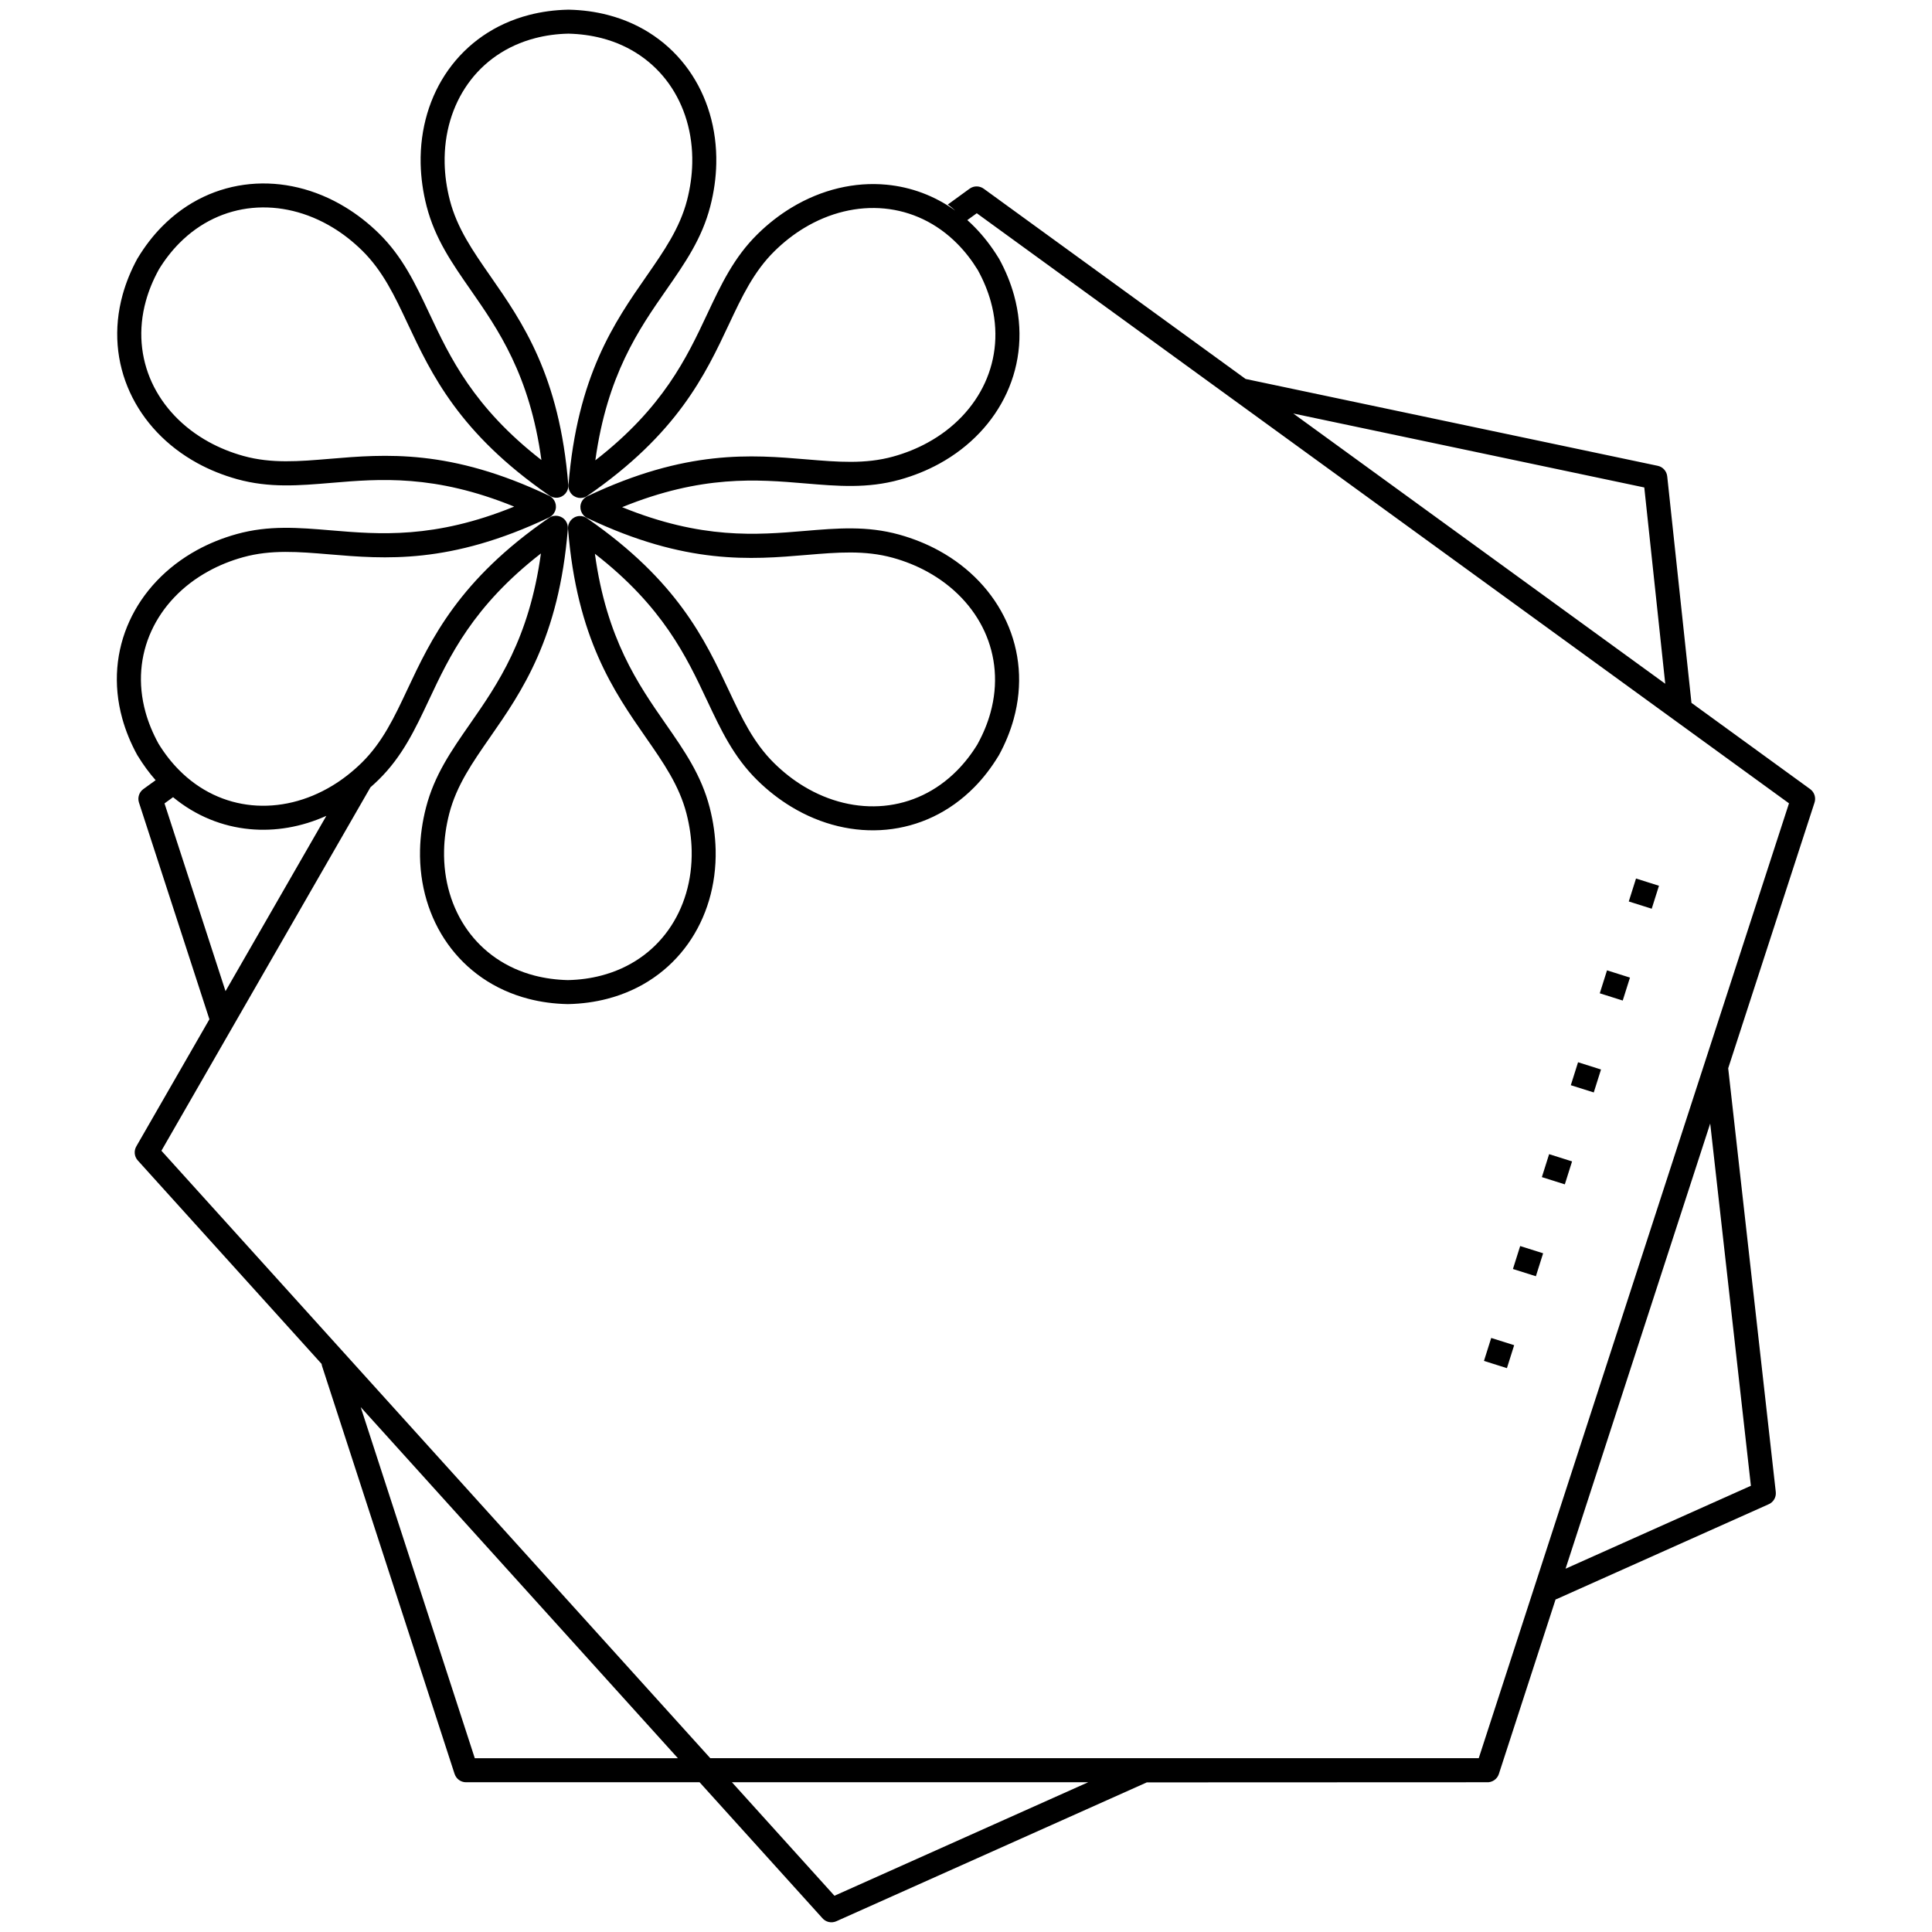
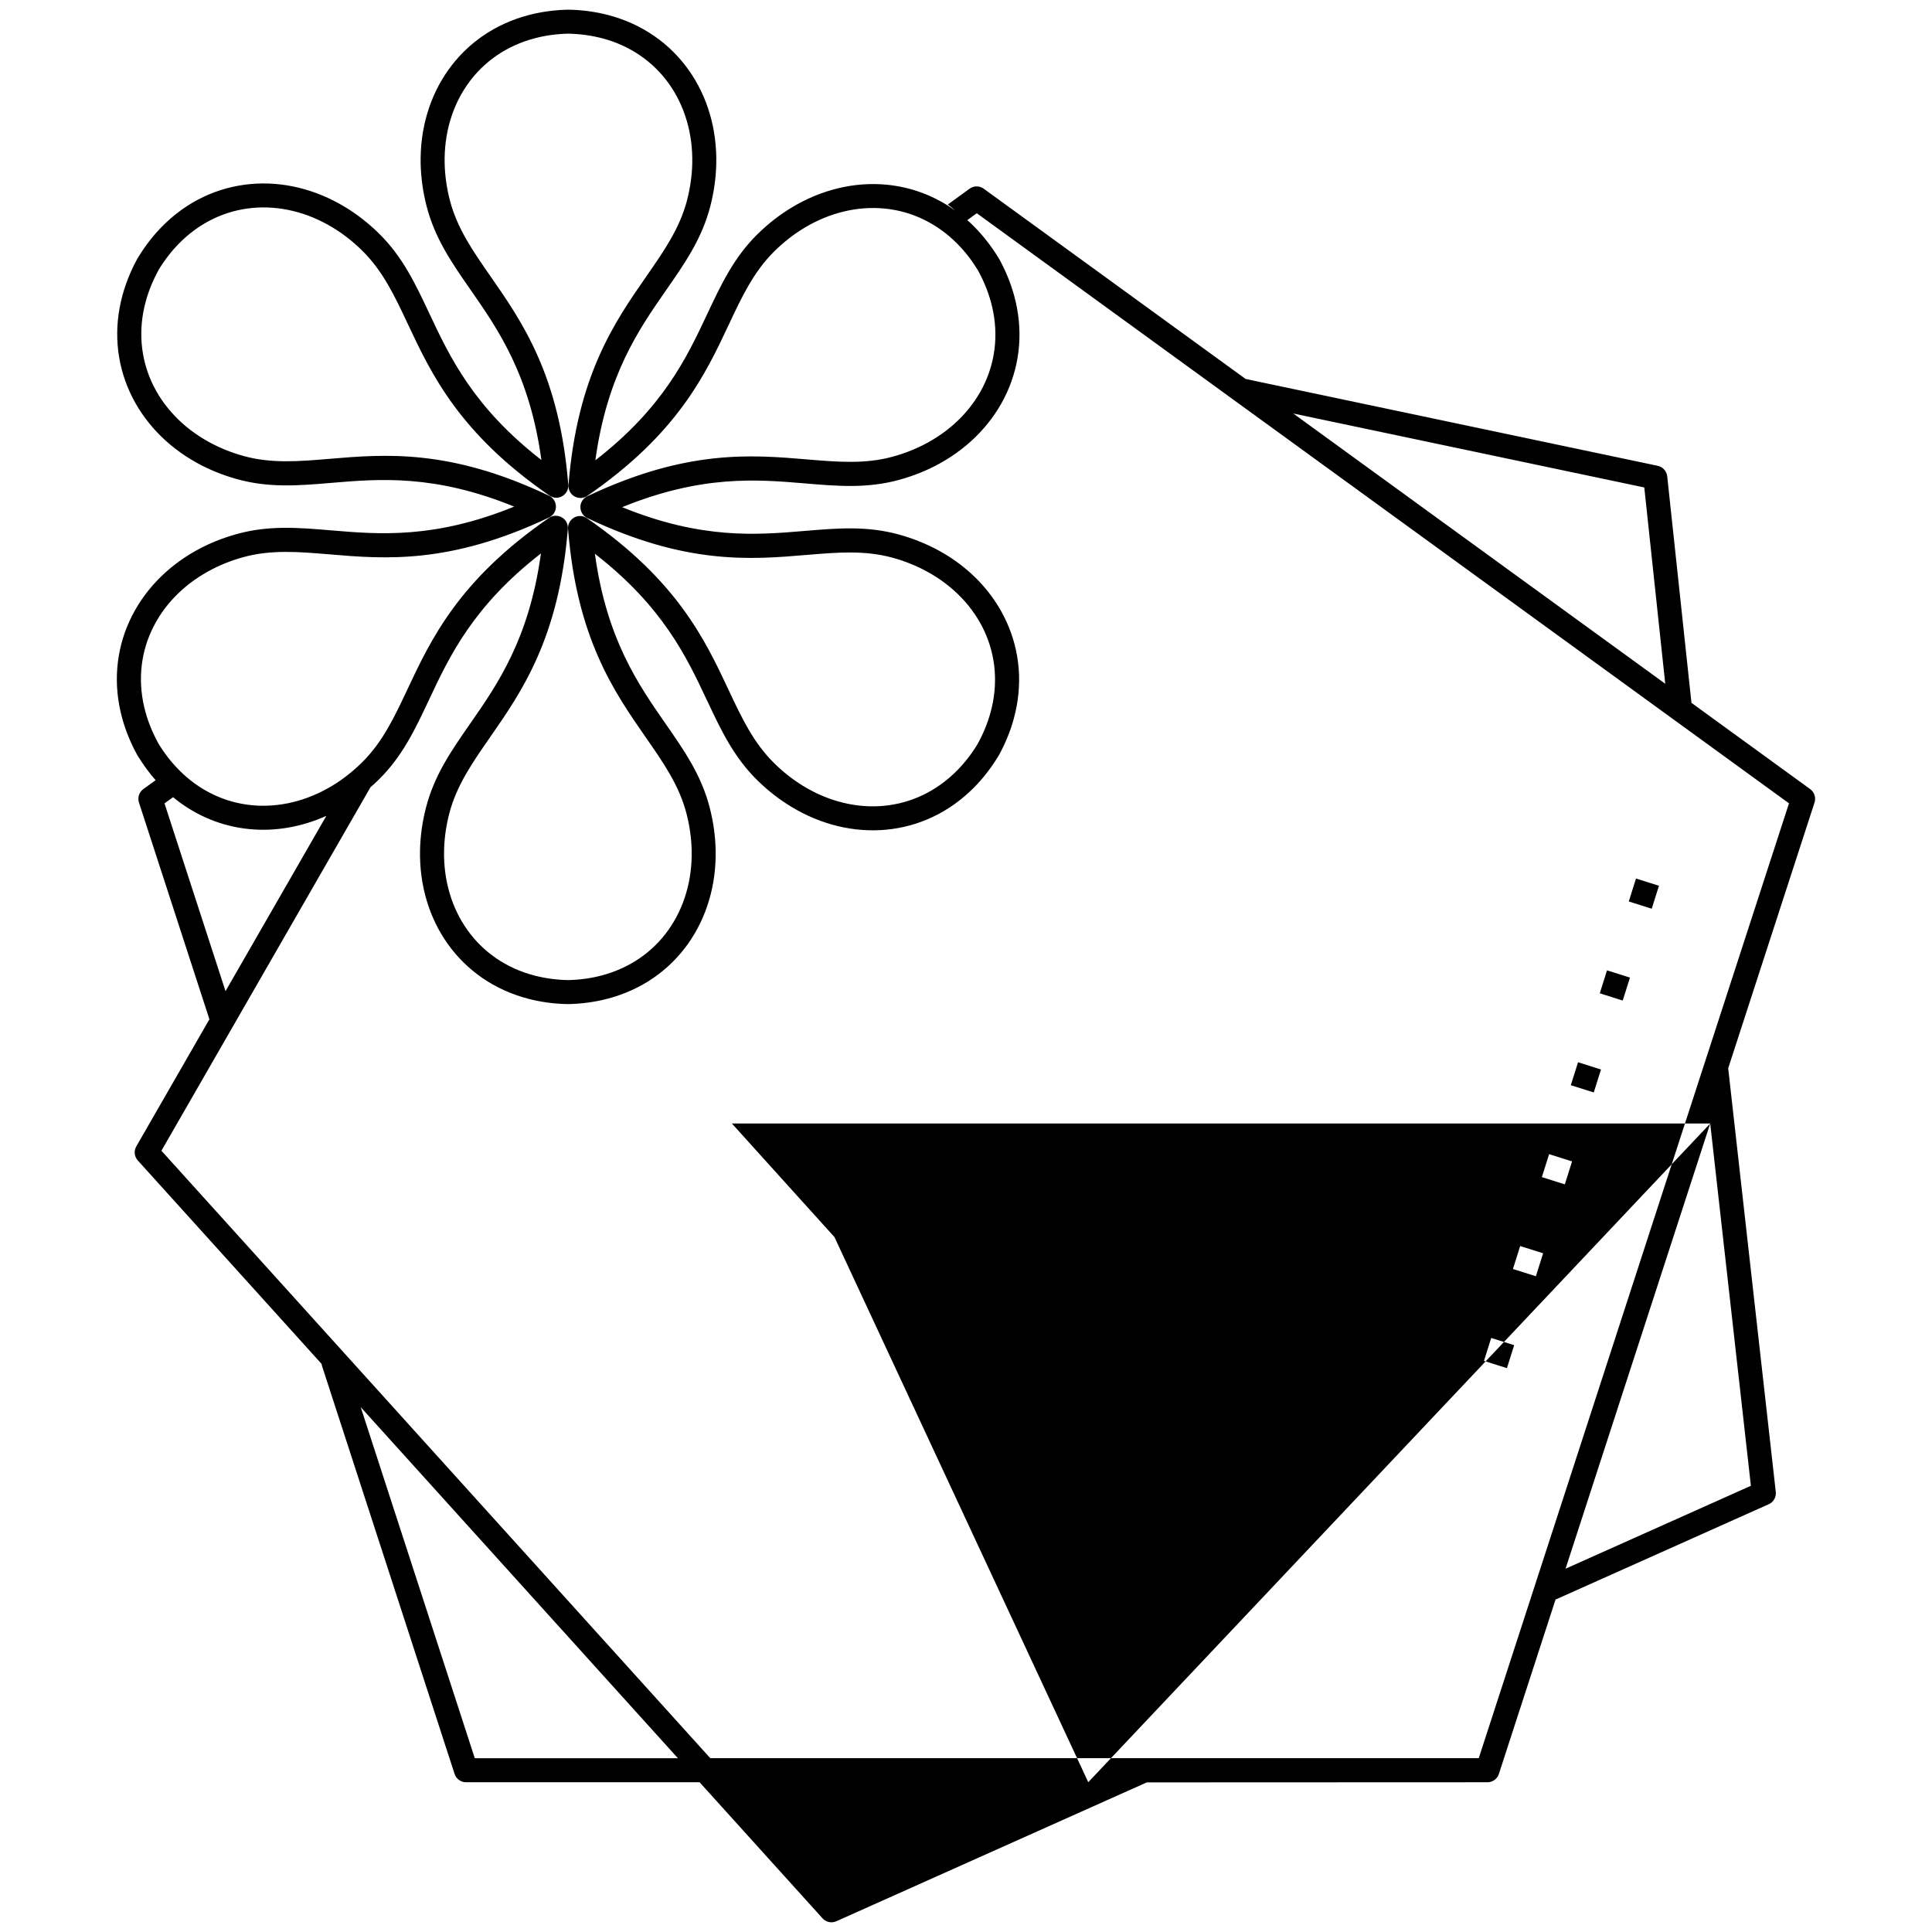
<svg xmlns="http://www.w3.org/2000/svg" version="1.1" id="Layer_1" x="0px" y="0px" viewBox="0 0 100 100" enable-background="new 0 0 100 100" xml:space="preserve">
  <g>
-     <path d="M85.493,47.035l-1.188-0.375l0.375-1.188l1.188,0.375L85.493,47.035z M30.412,26.845c4.643,3.215,6.08,6.267,7.303,8.873   c0.675,1.437,1.283,2.728,2.357,3.785c0.482,0.473,0.993,0.872,1.525,1.193c1.32,0.8,2.772,1.145,4.163,1.012   c1.38-0.132,2.705-0.737,3.788-1.837c0.387-0.393,0.742-0.847,1.055-1.362h-0.002c0.298-0.542,0.518-1.083,0.665-1.617   c0.412-1.487,0.272-2.938-0.303-4.2c-0.58-1.268-1.605-2.353-2.958-3.097c-0.55-0.302-1.15-0.547-1.795-0.725   c-1.447-0.4-2.873-0.28-4.458-0.147c-2.872,0.242-6.237,0.527-11.355-1.91c-0.31-0.147-0.443-0.517-0.297-0.828   c0.065-0.137,0.172-0.238,0.298-0.298c5.13-2.435,8.498-2.15,11.372-1.908c1.587,0.133,3.013,0.253,4.458-0.147   c0.645-0.178,1.247-0.423,1.795-0.725c1.355-0.743,2.378-1.828,2.958-3.097c0.577-1.262,0.715-2.712,0.303-4.2   c-0.148-0.533-0.368-1.075-0.665-1.617l-0.008-0.015c-0.312-0.508-0.663-0.958-1.047-1.347c-1.082-1.1-2.408-1.705-3.788-1.837   c-1.392-0.133-2.843,0.212-4.163,1.012c-0.532,0.322-1.043,0.72-1.525,1.193c-1.073,1.057-1.682,2.348-2.357,3.785   c-1.227,2.61-2.665,5.668-7.332,8.883c-0.282,0.195-0.67,0.123-0.865-0.158c-0.085-0.122-0.118-0.265-0.108-0.402h-0.002   c0.457-5.662,2.387-8.438,4.035-10.807c0.908-1.307,1.725-2.482,2.102-3.933c0.168-0.652,0.257-1.293,0.27-1.917   c0.033-1.543-0.395-2.973-1.205-4.112c-0.805-1.13-1.992-1.977-3.483-2.363c-0.535-0.138-1.11-0.218-1.72-0.233   c-0.61,0.013-1.185,0.093-1.72,0.233c-1.493,0.387-2.68,1.233-3.483,2.363c-0.81,1.138-1.237,2.568-1.205,4.112   c0.013,0.623,0.102,1.267,0.27,1.917c0.377,1.452,1.193,2.627,2.102,3.933c1.647,2.368,3.575,5.14,4.027,10.792   c0.027,0.343-0.23,0.643-0.572,0.67c-0.165,0.013-0.318-0.04-0.438-0.135c-4.643-3.215-6.078-6.267-7.303-8.873   c-0.675-1.437-1.283-2.728-2.357-3.785c-0.482-0.473-0.993-0.872-1.525-1.193c-1.32-0.8-2.772-1.145-4.163-1.012   c-1.38,0.132-2.705,0.737-3.788,1.837c-0.387,0.393-0.742,0.847-1.055,1.362h0.002c-0.298,0.542-0.518,1.083-0.665,1.617   c-0.412,1.487-0.272,2.938,0.303,4.2c0.58,1.268,1.605,2.353,2.958,3.097c0.55,0.302,1.15,0.547,1.795,0.725   c1.447,0.4,2.873,0.28,4.458,0.147c2.872-0.242,6.237-0.527,11.355,1.91c0.31,0.147,0.443,0.517,0.297,0.828   c-0.065,0.137-0.172,0.238-0.298,0.298c-5.13,2.435-8.498,2.15-11.372,1.908c-1.587-0.133-3.013-0.253-4.458,0.147   c-0.645,0.178-1.247,0.423-1.795,0.725c-1.355,0.743-2.378,1.828-2.958,3.097c-0.577,1.262-0.715,2.712-0.303,4.2   c0.148,0.533,0.368,1.075,0.665,1.617l0.008,0.015c0.312,0.508,0.663,0.958,1.047,1.347c1.082,1.1,2.408,1.705,3.788,1.837   c1.392,0.133,2.843-0.212,4.163-1.012c0.532-0.322,1.043-0.72,1.525-1.193c1.073-1.057,1.682-2.348,2.357-3.785   c1.227-2.61,2.665-5.668,7.332-8.883c0.282-0.195,0.67-0.123,0.865,0.158c0.085,0.122,0.118,0.265,0.108,0.402h0.002   c-0.457,5.662-2.387,8.438-4.035,10.807c-0.908,1.307-1.725,2.482-2.102,3.933c-0.168,0.652-0.257,1.293-0.27,1.917   c-0.033,1.543,0.395,2.973,1.205,4.112c0.805,1.13,1.992,1.977,3.483,2.363c0.535,0.138,1.11,0.218,1.72,0.233   c0.61-0.013,1.185-0.093,1.72-0.233c1.493-0.387,2.68-1.233,3.483-2.363c0.81-1.138,1.237-2.568,1.205-4.112   c-0.013-0.623-0.102-1.267-0.27-1.917c-0.377-1.452-1.193-2.627-2.102-3.933c-1.647-2.368-3.575-5.14-4.027-10.792   c-0.027-0.343,0.23-0.643,0.572-0.67C30.138,26.697,30.292,26.75,30.412,26.845z M36.59,36.243   c-1.057-2.247-2.278-4.845-5.798-7.58c0.603,4.405,2.242,6.76,3.658,8.797c0.973,1.398,1.848,2.657,2.282,4.333   c0.193,0.745,0.293,1.483,0.31,2.205c0.038,1.813-0.47,3.503-1.433,4.857c-0.97,1.362-2.395,2.382-4.185,2.845   c-0.63,0.163-1.303,0.257-2.02,0.272h-0.025c-0.715-0.015-1.39-0.108-2.02-0.272c-1.79-0.463-3.215-1.483-4.185-2.845   c-0.963-1.353-1.472-3.043-1.433-4.857c0.015-0.72,0.117-1.46,0.31-2.205c0.433-1.675,1.308-2.933,2.282-4.333   c1.418-2.038,3.058-4.397,3.665-8.813c-3.513,2.727-4.733,5.32-5.788,7.565c-0.727,1.545-1.38,2.935-2.61,4.145   c-0.14,0.137-0.282,0.268-0.427,0.395L8.355,59.562l28.408,31.44H76.54L92.598,41.58l-28.71-20.858   c-0.028-0.017-0.055-0.037-0.08-0.058l-13.25-9.627l-0.49,0.355c0.132,0.117,0.26,0.238,0.385,0.367   c0.443,0.452,0.853,0.975,1.22,1.572c0.015,0.02,0.028,0.042,0.04,0.063c0.343,0.625,0.598,1.255,0.773,1.885   c0.493,1.782,0.323,3.525-0.372,5.047c-0.692,1.513-1.9,2.798-3.49,3.672c-0.628,0.345-1.32,0.627-2.063,0.833   c-1.668,0.462-3.195,0.333-4.892,0.19c-2.475-0.208-5.338-0.45-9.467,1.23c4.117,1.678,6.975,1.438,9.448,1.23   c1.697-0.143,3.223-0.272,4.892,0.19c0.743,0.207,1.435,0.488,2.063,0.833c1.59,0.873,2.798,2.158,3.49,3.672   c0.695,1.522,0.865,3.265,0.372,5.047c-0.175,0.63-0.43,1.26-0.773,1.885l-0.002-0.002c-0.005,0.008-0.008,0.015-0.013,0.023   c-0.372,0.613-0.79,1.152-1.245,1.613c-1.297,1.318-2.892,2.043-4.557,2.202c-1.653,0.158-3.372-0.247-4.923-1.188   c-0.618-0.375-1.208-0.832-1.753-1.368c-1.23-1.21-1.883-2.6-2.61-4.145L36.59,36.243z M16.892,42.228   c-1.287,0.58-2.648,0.813-3.972,0.687c-1.418-0.135-2.787-0.682-3.962-1.653l-0.443,0.322l3.158,9.718L16.892,42.228z M8.053,40.38   c-0.327-0.37-0.63-0.783-0.91-1.238c-0.015-0.02-0.028-0.042-0.04-0.063c-0.343-0.625-0.598-1.255-0.773-1.885   c-0.493-1.782-0.323-3.525,0.372-5.047c0.692-1.513,1.9-2.798,3.49-3.672c0.628-0.345,1.32-0.627,2.063-0.833   c1.668-0.462,3.195-0.333,4.892-0.19c2.475,0.208,5.338,0.45,9.467-1.23c-4.117-1.678-6.975-1.438-9.448-1.23   c-1.697,0.143-3.223,0.272-4.892-0.19c-0.743-0.207-1.435-0.488-2.063-0.833c-1.59-0.873-2.798-2.158-3.49-3.672   c-0.695-1.522-0.865-3.265-0.372-5.047c0.175-0.63,0.43-1.26,0.773-1.885l0.002,0.002c0.005-0.008,0.008-0.015,0.013-0.023   c0.372-0.613,0.79-1.152,1.245-1.613c1.297-1.318,2.892-2.043,4.557-2.202c1.653-0.158,3.372,0.247,4.923,1.188   c0.618,0.375,1.208,0.832,1.753,1.368c1.23,1.21,1.883,2.6,2.61,4.145c1.057,2.247,2.278,4.845,5.798,7.58   c-0.603-4.405-2.242-6.76-3.658-8.797c-0.973-1.398-1.848-2.657-2.282-4.333c-0.193-0.745-0.293-1.483-0.31-2.205   c-0.038-1.813,0.47-3.503,1.433-4.857c0.97-1.362,2.395-2.382,4.185-2.845c0.63-0.163,1.303-0.257,2.02-0.272h0.025   c0.715,0.015,1.39,0.108,2.02,0.272c1.79,0.463,3.215,1.483,4.185,2.845c0.963,1.353,1.472,3.043,1.433,4.857   c-0.015,0.72-0.117,1.46-0.31,2.205c-0.433,1.675-1.308,2.933-2.282,4.333c-1.418,2.038-3.058,4.397-3.667,8.813   c3.515-2.727,4.733-5.32,5.788-7.565c0.727-1.545,1.38-2.935,2.61-4.145c0.547-0.538,1.137-0.995,1.753-1.368   c1.552-0.94,3.27-1.345,4.923-1.188c1.258,0.12,2.477,0.563,3.557,1.342c-0.123-0.112-0.252-0.217-0.388-0.315l1.128-0.82   c0.227-0.165,0.528-0.153,0.742,0.008l13.545,9.84l21.33,4.495c0.272,0.057,0.463,0.282,0.492,0.543L87.55,36.38l6.143,4.463   c0.23,0.167,0.313,0.463,0.22,0.718l-4.462,13.732l2.463,21.93c0.032,0.288-0.138,0.552-0.398,0.65l-10.933,4.89   c-0.022,0.01-0.043,0.018-0.067,0.025l-2.935,9.033c-0.09,0.277-0.355,0.447-0.633,0.428l-17.59,0.007l-16.07,7.188   c-0.262,0.117-0.562,0.038-0.735-0.175l-6.343-7.02H24.122c-0.277,0-0.51-0.18-0.59-0.428H23.53l-6.857-21.103   c-0.013-0.04-0.022-0.082-0.027-0.122L7.132,60.065c-0.188-0.207-0.208-0.507-0.073-0.735l3.78-6.572L7.193,41.54   c-0.085-0.263,0.013-0.542,0.227-0.697l0,0l0.635-0.46L8.053,40.38z M66.94,21.403l19.253,13.988l-1.085-10.16L66.94,21.403z    M88.52,58.153l-7.487,23.043l9.593-4.292L88.52,58.153z M56.328,92.247H37.883l5.308,5.877L56.328,92.247z M24.573,91.005h10.515   L18.67,72.833l5.905,18.172H24.573z M77.998,70.815L76.81,70.44l0.375-1.188l1.188,0.375L77.998,70.815z M79.497,66.058   l-1.188-0.375l0.375-1.188l1.188,0.375L79.497,66.058z M80.995,61.302l-1.188-0.375l0.375-1.188l1.188,0.375L80.995,61.302z    M82.493,56.545l-1.188-0.375l0.375-1.188l1.188,0.375L82.493,56.545z M83.992,51.788l-1.188-0.375l0.375-1.188l1.188,0.375   L83.992,51.788z" />
+     <path d="M85.493,47.035l-1.188-0.375l0.375-1.188l1.188,0.375L85.493,47.035z M30.412,26.845c4.643,3.215,6.08,6.267,7.303,8.873   c0.675,1.437,1.283,2.728,2.357,3.785c0.482,0.473,0.993,0.872,1.525,1.193c1.32,0.8,2.772,1.145,4.163,1.012   c1.38-0.132,2.705-0.737,3.788-1.837c0.387-0.393,0.742-0.847,1.055-1.362h-0.002c0.298-0.542,0.518-1.083,0.665-1.617   c0.412-1.487,0.272-2.938-0.303-4.2c-0.58-1.268-1.605-2.353-2.958-3.097c-0.55-0.302-1.15-0.547-1.795-0.725   c-1.447-0.4-2.873-0.28-4.458-0.147c-2.872,0.242-6.237,0.527-11.355-1.91c-0.31-0.147-0.443-0.517-0.297-0.828   c0.065-0.137,0.172-0.238,0.298-0.298c5.13-2.435,8.498-2.15,11.372-1.908c1.587,0.133,3.013,0.253,4.458-0.147   c0.645-0.178,1.247-0.423,1.795-0.725c1.355-0.743,2.378-1.828,2.958-3.097c0.577-1.262,0.715-2.712,0.303-4.2   c-0.148-0.533-0.368-1.075-0.665-1.617l-0.008-0.015c-0.312-0.508-0.663-0.958-1.047-1.347c-1.082-1.1-2.408-1.705-3.788-1.837   c-1.392-0.133-2.843,0.212-4.163,1.012c-0.532,0.322-1.043,0.72-1.525,1.193c-1.073,1.057-1.682,2.348-2.357,3.785   c-1.227,2.61-2.665,5.668-7.332,8.883c-0.282,0.195-0.67,0.123-0.865-0.158c-0.085-0.122-0.118-0.265-0.108-0.402h-0.002   c0.457-5.662,2.387-8.438,4.035-10.807c0.908-1.307,1.725-2.482,2.102-3.933c0.168-0.652,0.257-1.293,0.27-1.917   c0.033-1.543-0.395-2.973-1.205-4.112c-0.805-1.13-1.992-1.977-3.483-2.363c-0.535-0.138-1.11-0.218-1.72-0.233   c-0.61,0.013-1.185,0.093-1.72,0.233c-1.493,0.387-2.68,1.233-3.483,2.363c-0.81,1.138-1.237,2.568-1.205,4.112   c0.013,0.623,0.102,1.267,0.27,1.917c0.377,1.452,1.193,2.627,2.102,3.933c1.647,2.368,3.575,5.14,4.027,10.792   c0.027,0.343-0.23,0.643-0.572,0.67c-0.165,0.013-0.318-0.04-0.438-0.135c-4.643-3.215-6.078-6.267-7.303-8.873   c-0.675-1.437-1.283-2.728-2.357-3.785c-0.482-0.473-0.993-0.872-1.525-1.193c-1.32-0.8-2.772-1.145-4.163-1.012   c-1.38,0.132-2.705,0.737-3.788,1.837c-0.387,0.393-0.742,0.847-1.055,1.362h0.002c-0.298,0.542-0.518,1.083-0.665,1.617   c-0.412,1.487-0.272,2.938,0.303,4.2c0.58,1.268,1.605,2.353,2.958,3.097c0.55,0.302,1.15,0.547,1.795,0.725   c1.447,0.4,2.873,0.28,4.458,0.147c2.872-0.242,6.237-0.527,11.355,1.91c0.31,0.147,0.443,0.517,0.297,0.828   c-0.065,0.137-0.172,0.238-0.298,0.298c-5.13,2.435-8.498,2.15-11.372,1.908c-1.587-0.133-3.013-0.253-4.458,0.147   c-0.645,0.178-1.247,0.423-1.795,0.725c-1.355,0.743-2.378,1.828-2.958,3.097c-0.577,1.262-0.715,2.712-0.303,4.2   c0.148,0.533,0.368,1.075,0.665,1.617l0.008,0.015c0.312,0.508,0.663,0.958,1.047,1.347c1.082,1.1,2.408,1.705,3.788,1.837   c1.392,0.133,2.843-0.212,4.163-1.012c0.532-0.322,1.043-0.72,1.525-1.193c1.073-1.057,1.682-2.348,2.357-3.785   c1.227-2.61,2.665-5.668,7.332-8.883c0.282-0.195,0.67-0.123,0.865,0.158c0.085,0.122,0.118,0.265,0.108,0.402h0.002   c-0.457,5.662-2.387,8.438-4.035,10.807c-0.908,1.307-1.725,2.482-2.102,3.933c-0.168,0.652-0.257,1.293-0.27,1.917   c-0.033,1.543,0.395,2.973,1.205,4.112c0.805,1.13,1.992,1.977,3.483,2.363c0.535,0.138,1.11,0.218,1.72,0.233   c0.61-0.013,1.185-0.093,1.72-0.233c1.493-0.387,2.68-1.233,3.483-2.363c0.81-1.138,1.237-2.568,1.205-4.112   c-0.013-0.623-0.102-1.267-0.27-1.917c-0.377-1.452-1.193-2.627-2.102-3.933c-1.647-2.368-3.575-5.14-4.027-10.792   c-0.027-0.343,0.23-0.643,0.572-0.67C30.138,26.697,30.292,26.75,30.412,26.845z M36.59,36.243   c-1.057-2.247-2.278-4.845-5.798-7.58c0.603,4.405,2.242,6.76,3.658,8.797c0.973,1.398,1.848,2.657,2.282,4.333   c0.193,0.745,0.293,1.483,0.31,2.205c0.038,1.813-0.47,3.503-1.433,4.857c-0.97,1.362-2.395,2.382-4.185,2.845   c-0.63,0.163-1.303,0.257-2.02,0.272h-0.025c-0.715-0.015-1.39-0.108-2.02-0.272c-1.79-0.463-3.215-1.483-4.185-2.845   c-0.963-1.353-1.472-3.043-1.433-4.857c0.015-0.72,0.117-1.46,0.31-2.205c0.433-1.675,1.308-2.933,2.282-4.333   c1.418-2.038,3.058-4.397,3.665-8.813c-3.513,2.727-4.733,5.32-5.788,7.565c-0.727,1.545-1.38,2.935-2.61,4.145   c-0.14,0.137-0.282,0.268-0.427,0.395L8.355,59.562l28.408,31.44H76.54L92.598,41.58l-28.71-20.858   c-0.028-0.017-0.055-0.037-0.08-0.058l-13.25-9.627l-0.49,0.355c0.132,0.117,0.26,0.238,0.385,0.367   c0.443,0.452,0.853,0.975,1.22,1.572c0.015,0.02,0.028,0.042,0.04,0.063c0.343,0.625,0.598,1.255,0.773,1.885   c0.493,1.782,0.323,3.525-0.372,5.047c-0.692,1.513-1.9,2.798-3.49,3.672c-0.628,0.345-1.32,0.627-2.063,0.833   c-1.668,0.462-3.195,0.333-4.892,0.19c-2.475-0.208-5.338-0.45-9.467,1.23c4.117,1.678,6.975,1.438,9.448,1.23   c1.697-0.143,3.223-0.272,4.892,0.19c0.743,0.207,1.435,0.488,2.063,0.833c1.59,0.873,2.798,2.158,3.49,3.672   c0.695,1.522,0.865,3.265,0.372,5.047c-0.175,0.63-0.43,1.26-0.773,1.885l-0.002-0.002c-0.005,0.008-0.008,0.015-0.013,0.023   c-0.372,0.613-0.79,1.152-1.245,1.613c-1.297,1.318-2.892,2.043-4.557,2.202c-1.653,0.158-3.372-0.247-4.923-1.188   c-0.618-0.375-1.208-0.832-1.753-1.368c-1.23-1.21-1.883-2.6-2.61-4.145L36.59,36.243z M16.892,42.228   c-1.287,0.58-2.648,0.813-3.972,0.687c-1.418-0.135-2.787-0.682-3.962-1.653l-0.443,0.322l3.158,9.718L16.892,42.228z M8.053,40.38   c-0.327-0.37-0.63-0.783-0.91-1.238c-0.015-0.02-0.028-0.042-0.04-0.063c-0.343-0.625-0.598-1.255-0.773-1.885   c-0.493-1.782-0.323-3.525,0.372-5.047c0.692-1.513,1.9-2.798,3.49-3.672c0.628-0.345,1.32-0.627,2.063-0.833   c1.668-0.462,3.195-0.333,4.892-0.19c2.475,0.208,5.338,0.45,9.467-1.23c-4.117-1.678-6.975-1.438-9.448-1.23   c-1.697,0.143-3.223,0.272-4.892-0.19c-0.743-0.207-1.435-0.488-2.063-0.833c-1.59-0.873-2.798-2.158-3.49-3.672   c-0.695-1.522-0.865-3.265-0.372-5.047c0.175-0.63,0.43-1.26,0.773-1.885l0.002,0.002c0.005-0.008,0.008-0.015,0.013-0.023   c0.372-0.613,0.79-1.152,1.245-1.613c1.297-1.318,2.892-2.043,4.557-2.202c1.653-0.158,3.372,0.247,4.923,1.188   c0.618,0.375,1.208,0.832,1.753,1.368c1.23,1.21,1.883,2.6,2.61,4.145c1.057,2.247,2.278,4.845,5.798,7.58   c-0.603-4.405-2.242-6.76-3.658-8.797c-0.973-1.398-1.848-2.657-2.282-4.333c-0.193-0.745-0.293-1.483-0.31-2.205   c-0.038-1.813,0.47-3.503,1.433-4.857c0.97-1.362,2.395-2.382,4.185-2.845c0.63-0.163,1.303-0.257,2.02-0.272h0.025   c0.715,0.015,1.39,0.108,2.02,0.272c1.79,0.463,3.215,1.483,4.185,2.845c0.963,1.353,1.472,3.043,1.433,4.857   c-0.015,0.72-0.117,1.46-0.31,2.205c-0.433,1.675-1.308,2.933-2.282,4.333c-1.418,2.038-3.058,4.397-3.667,8.813   c3.515-2.727,4.733-5.32,5.788-7.565c0.727-1.545,1.38-2.935,2.61-4.145c0.547-0.538,1.137-0.995,1.753-1.368   c1.552-0.94,3.27-1.345,4.923-1.188c1.258,0.12,2.477,0.563,3.557,1.342c-0.123-0.112-0.252-0.217-0.388-0.315l1.128-0.82   c0.227-0.165,0.528-0.153,0.742,0.008l13.545,9.84l21.33,4.495c0.272,0.057,0.463,0.282,0.492,0.543L87.55,36.38l6.143,4.463   c0.23,0.167,0.313,0.463,0.22,0.718l-4.462,13.732l2.463,21.93c0.032,0.288-0.138,0.552-0.398,0.65l-10.933,4.89   c-0.022,0.01-0.043,0.018-0.067,0.025l-2.935,9.033c-0.09,0.277-0.355,0.447-0.633,0.428l-17.59,0.007l-16.07,7.188   c-0.262,0.117-0.562,0.038-0.735-0.175l-6.343-7.02H24.122c-0.277,0-0.51-0.18-0.59-0.428H23.53l-6.857-21.103   c-0.013-0.04-0.022-0.082-0.027-0.122L7.132,60.065c-0.188-0.207-0.208-0.507-0.073-0.735l3.78-6.572L7.193,41.54   c-0.085-0.263,0.013-0.542,0.227-0.697l0,0l0.635-0.46L8.053,40.38z M66.94,21.403l19.253,13.988l-1.085-10.16L66.94,21.403z    M88.52,58.153l-7.487,23.043l9.593-4.292L88.52,58.153z H37.883l5.308,5.877L56.328,92.247z M24.573,91.005h10.515   L18.67,72.833l5.905,18.172H24.573z M77.998,70.815L76.81,70.44l0.375-1.188l1.188,0.375L77.998,70.815z M79.497,66.058   l-1.188-0.375l0.375-1.188l1.188,0.375L79.497,66.058z M80.995,61.302l-1.188-0.375l0.375-1.188l1.188,0.375L80.995,61.302z    M82.493,56.545l-1.188-0.375l0.375-1.188l1.188,0.375L82.493,56.545z M83.992,51.788l-1.188-0.375l0.375-1.188l1.188,0.375   L83.992,51.788z" />
  </g>
</svg>